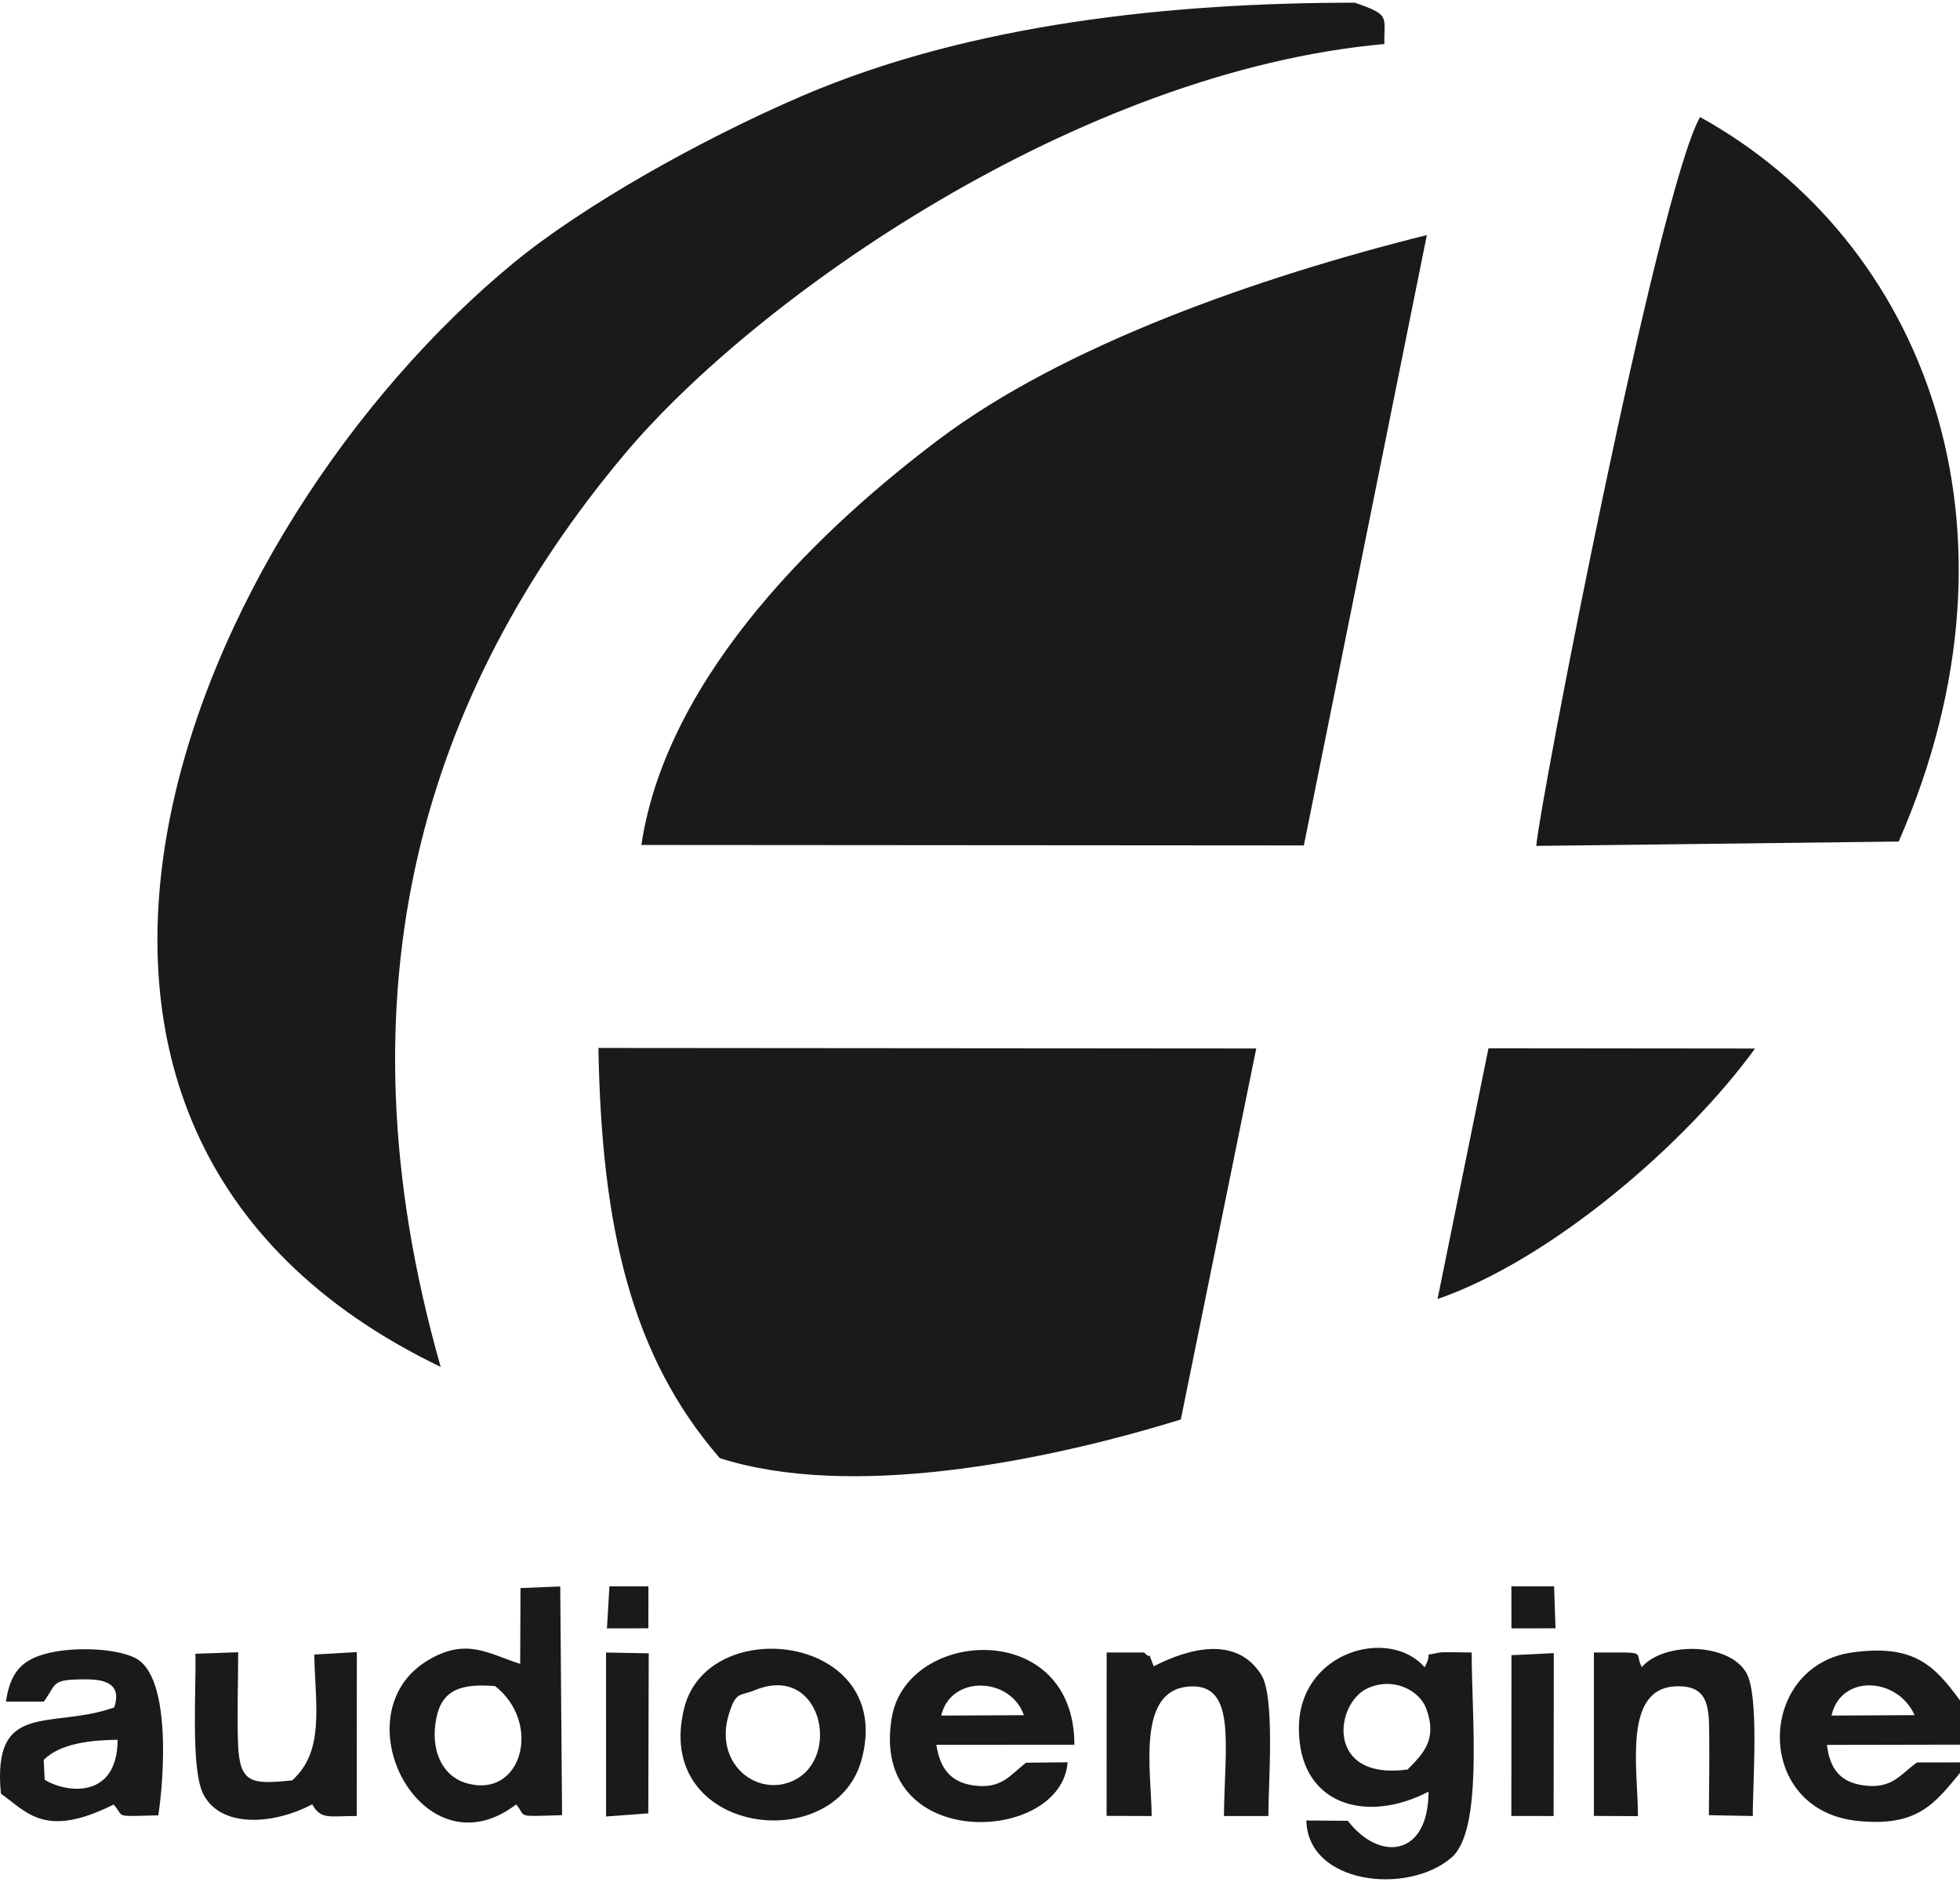
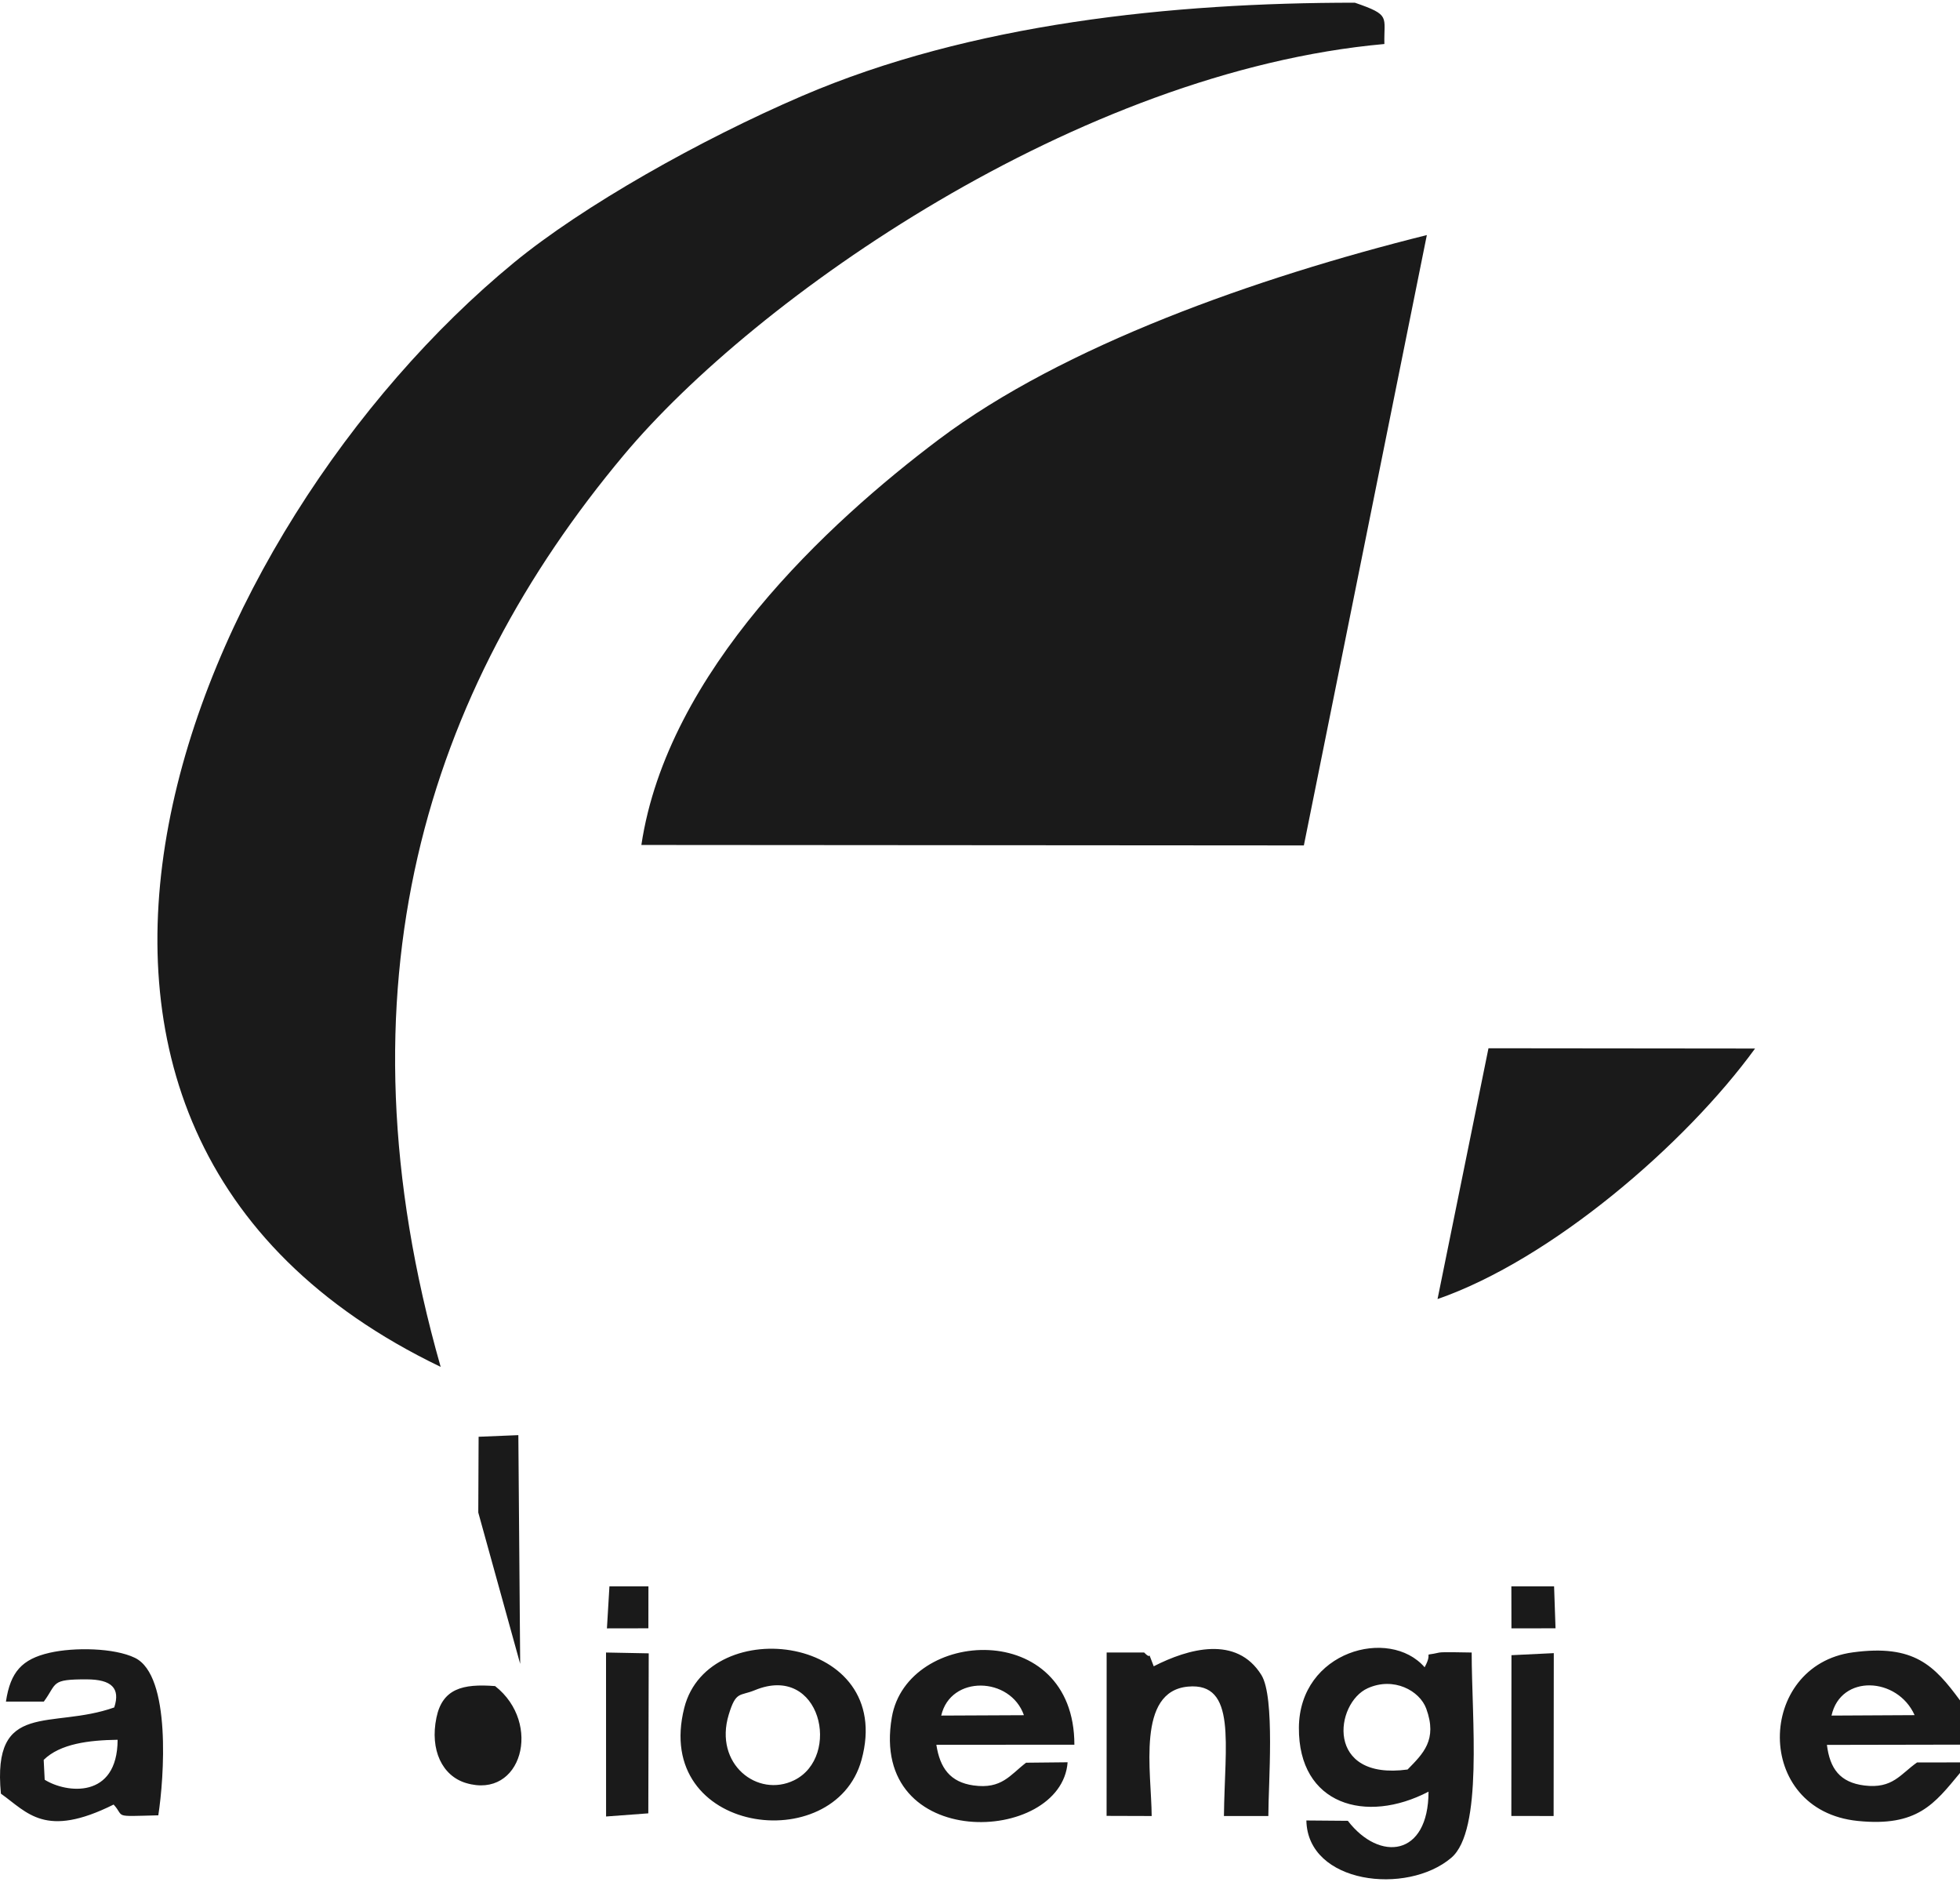
<svg xmlns="http://www.w3.org/2000/svg" xml:space="preserve" fill-rule="evenodd" clip-rule="evenodd" image-rendering="optimizeQuality" shape-rendering="geometricPrecision" text-rendering="geometricPrecision" viewBox="0 0 1024813 980994" width="125" height="120">
  <defs>
    <style>
    .fil0 {fill:#1A1A1A}
   </style>
  </defs>
  <g id="Vrstva_x0020_1">
-     <path d="M735971 923605c-43237 5901-38098-34722-20838-42498 13619-6136 27167 1298 30599 10667 5990 16346-1669 23557-9761 31831zm8912-53454c-18445-21229-65467-8468-65737 31579-272 40352 35065 50526 67777 33444-29 34032-25609 36793-42194 15247l-21675-179c627 33131 52513 39249 75747 19524 16771-14236 10683-73071 10683-107322-2790 0-15200-385-16962 26-9835 2288-2603-1513-7639 7681zM230411 713134c-56614-198697-7434-353372 95699-476603 68943-82374 237657-200521 397733-214940-350-14451 3582-15047-15430-21591-95344 0-200635 10747-289105 48780-53304 22917-114528 57458-150578 87082C99195 275205-30482 587668 230411 713134zM258878 879995c24813 19467 13911 59351-15185 50687-12437-3703-19003-17269-15490-34205 3117-15023 13536-17827 30675-16482zm13104-11632c-16456-5167-28059-13997-48318-1801-46798 28169-2972 112944 46224 75295 5715 6577-1542 6398 24002 5607l-958-119554-20775 849-175 39604z" class="fil0" />
+     <path d="M735971 923605c-43237 5901-38098-34722-20838-42498 13619-6136 27167 1298 30599 10667 5990 16346-1669 23557-9761 31831zm8912-53454c-18445-21229-65467-8468-65737 31579-272 40352 35065 50526 67777 33444-29 34032-25609 36793-42194 15247l-21675-179c627 33131 52513 39249 75747 19524 16771-14236 10683-73071 10683-107322-2790 0-15200-385-16962 26-9835 2288-2603-1513-7639 7681zM230411 713134c-56614-198697-7434-353372 95699-476603 68943-82374 237657-200521 397733-214940-350-14451 3582-15047-15430-21591-95344 0-200635 10747-289105 48780-53304 22917-114528 57458-150578 87082C99195 275205-30482 587668 230411 713134zM258878 879995c24813 19467 13911 59351-15185 50687-12437-3703-19003-17269-15490-34205 3117-15023 13536-17827 30675-16482zm13104-11632l-958-119554-20775 849-175 39604z" class="fil0" />
    <path d="M746047 121469c-89413 22296-190122 57894-255165 106841-58008 43652-141920 121236-155531 211986l346391 245 64305-319072zM492138 895410c4866-21314 36129-20431 43232-198l-43232 198zm44359 24635c-8369 6387-12701 13951-27499 11880-12195-1707-17538-9111-19411-21259l72168-21c0-66194-87427-60935-95443-14370-12191 70807 88697 66679 91906 23544l-21721 226zM957638 895410c4781-21758 34472-20275 43444-227l-43444 227zm67175 29994v-5518l-22452 25c-8723 6116-12747 13880-27559 12044-12773-1583-18025-8834-19570-21221l69581-132v-23144c-13396-18144-23897-29475-56128-25082-50260 6848-52144 82568 2689 88117 31189 3157 40076-8957 53439-25089zM22844 918572c8613-8465 23692-10308 38658-10513-113 31172-26860 27953-38136 20894l-522-10381zm81-30487c7095-9634 3343-11671 22450-11608 12943 41 17667 4597 14358 14674-32909 11720-63956-4149-59260 45074 13943 9898 23085 23565 58934 5698 6119 6658-1085 6256 23364 5625 3008-19401 6846-73044-12208-82312-10811-5259-31774-5604-44615-2660-14417 3304-20524 9967-22844 25509h19821zM394651 882143c34611-14291 45455 34908 20561 47088-19046 9318-42036-8402-34180-34312 3795-12514 5708-9509 13619-12776zm55811 36429c17947-65274-79970-77270-92668-27259-16777 66084 78556 78584 92668 27259zM602172 947917c-135-22971-8082-65195 19020-67655 25562-2320 19158 30158 18759 67645l23218 10c0-16752 3605-62086-3643-73734-12974-20851-38200-13817-56284-4539-4152-10392-84-2159-5004-7200l-19611-1-34 85400 23579 74z" class="fil0" />
-     <path d="M856428 947983c0-24554-8019-66864 19871-67868 16472-595 17289 9939 17391 24386 100 14129-4 28466-178 42962l22979 454c-105-17541 3471-62751-3404-74879-8746-15428-42438-16716-54666-2988-4438-8491 4756-7606-25025-7606v85419l23032 120zM102157 863098c530 17928-2548 59712 4041 73145 8785 17915 36410 16517 57046 5543 4635 8229 8764 6081 23274 6131l68-85691-22279 1280c658 27537 5392 50546-11558 65799-20988 2054-27492 1907-28274-19042-575-15391 61-32256 58-47952l-22376 787zM656843 546684l-343952-273c1604 93549 17095 161036 63463 214410 68013 21742 168429 2215 241052-20196l39437-193941zM992757 438505c72027-164708 12844-314254-103863-378725-22069 39020-84015 359173-85618 381001l189481-2276z" class="fil0" />
    <path d="M316896 948163 338978 946516 339195 862876 316870 862444z" class="fil0" />
    <path d="M790227 947880 812333 947917 812421 862769 790290 863840z" class="fil0" />
    <path d="M751636 677675c59457-20632 129542-80799 166021-130966l-139387-143-26634 131109z" class="fil0" />
    <path d="M790279 849824 813329 849784 812576 827870 790236 827869z" class="fil0" />
    <path d="M317344 849826 339016 849787 339043 827869 318650 827869z" class="fil0" />
  </g>
</svg>